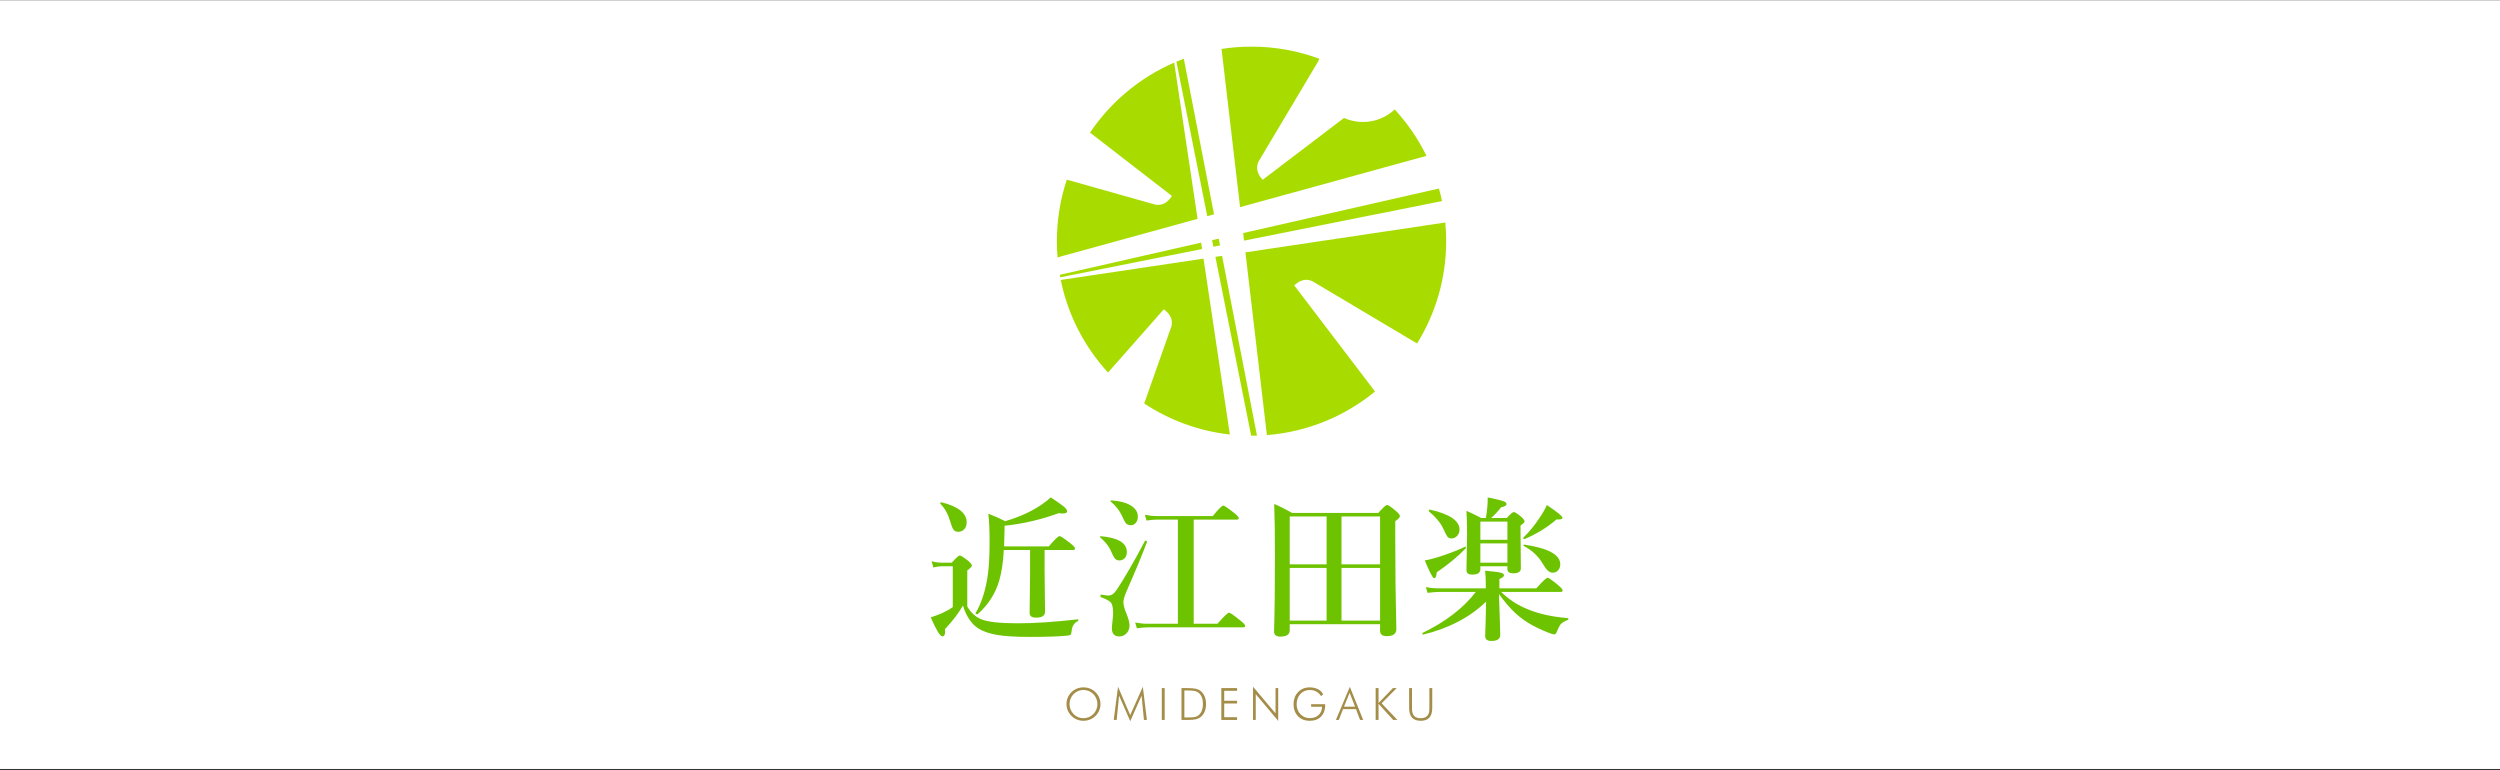
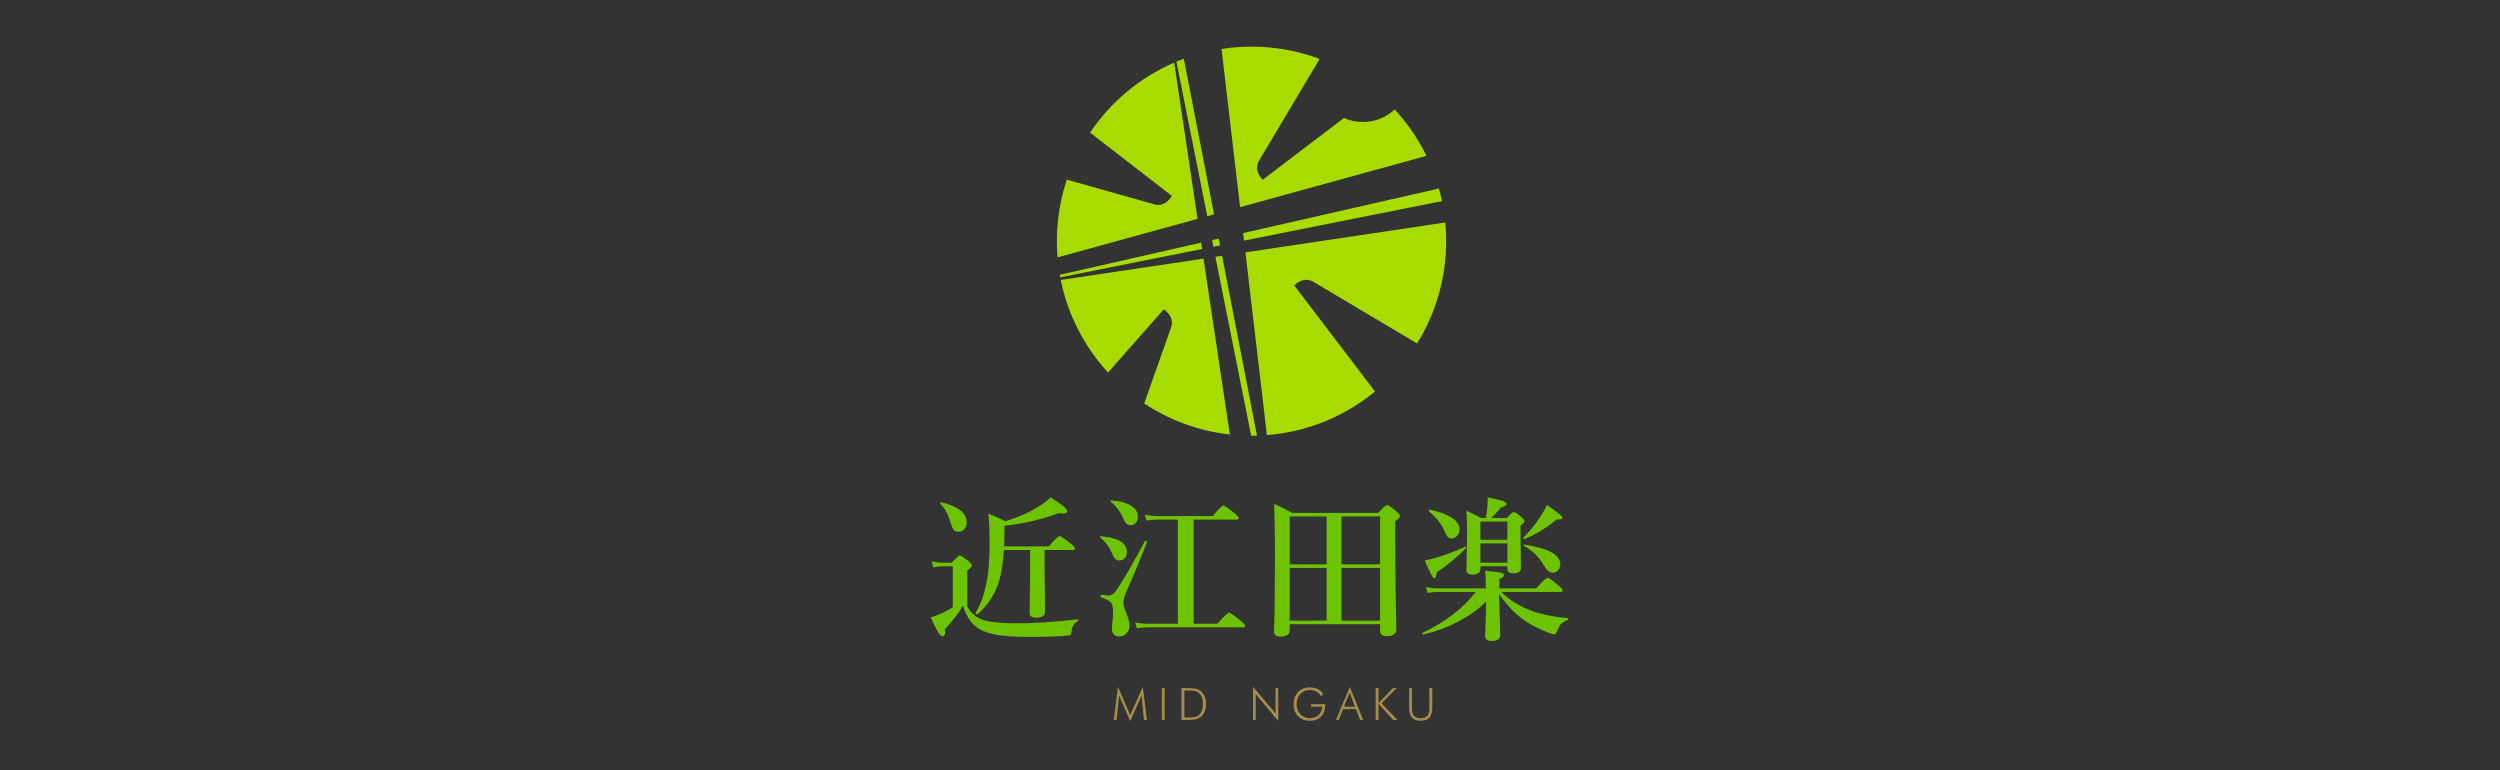
<svg xmlns="http://www.w3.org/2000/svg" width="100%" height="100%" viewBox="0 0 500 154" version="1.1" xml:space="preserve" style="fill-rule:evenodd;clip-rule:evenodd;stroke-linejoin:round;stroke-miterlimit:2;">
  <rect x="0" y="0" width="500" height="154" fill="#333333" stroke="none" />
  <g transform="matrix(1,0,0,1,-1546.19,2.84217e-14)">
    <g id="Artboard4" transform="matrix(0.775,0,0,0.51,1595.81,219.774)">
      <rect x="-64.054" y="-430.838" width="645.449" height="301.466" style="fill:none;" />
      <clipPath id="_clip1">
        <rect x="-64.054" y="-430.838" width="645.449" height="301.466" />
      </clipPath>
      <g clip-path="url(#_clip1)">
        <g transform="matrix(1.314,0,0,2.266,-180.522,409.903)">
-           <rect x="81.394" y="-379.372" width="514.664" height="235.701" style="fill:white;" />
-         </g>
+           </g>
        <g transform="matrix(0.934,0,0,1.519,16.965,192.992)">
          <g transform="matrix(0.324,0,0,0.303,-84.816,-395.931)">
            <path d="M850.162,419.715C849.64,429.834 848.381,438.39 846.383,445.382C843.126,456.716 837.003,466.358 828.013,474.305C827.926,474.392 827.818,474.435 827.687,474.435C826.645,474.435 826.124,474.11 826.124,473.458C826.124,473.371 826.146,473.306 826.189,473.263C830.619,465.923 833.854,456.543 835.895,445.121C837.328,437.434 838.045,426.707 838.045,412.94C838.045,402.648 837.676,394.592 836.938,388.772C841.541,390.553 846.34,392.681 851.334,395.156C863.147,391.769 873.461,387.1 882.277,381.151C885.795,378.719 888.422,376.634 890.159,374.897C895.892,378.632 899.713,381.324 901.624,382.975C903.318,384.495 904.165,385.754 904.165,386.753C904.165,388.012 902.905,388.642 900.387,388.642C899.388,388.642 898.237,388.555 896.934,388.382C881.56,393.94 866.187,397.502 850.813,399.065L850.813,401.866C850.683,407.164 850.552,412.094 850.422,416.654L888.531,416.654C893.568,410.791 896.63,407.859 897.716,407.859C898.584,407.859 901.646,409.9 906.901,413.983C909.593,416.154 910.94,417.631 910.94,418.412C910.94,419.281 910.375,419.715 909.246,419.715L884.948,419.715L884.948,437.174L885.339,472.286C885.339,475.673 882.798,477.367 877.717,477.367C874.025,477.367 872.18,476.02 872.18,473.328L872.571,439.063L872.571,419.715L850.162,419.715ZM913.35,480.298C910.353,481.775 908.616,484.272 908.139,487.79C907.921,489.961 907.617,491.286 907.227,491.763C906.879,492.198 906.119,492.48 904.947,492.61C898.259,493.392 887.315,493.783 872.115,493.783C860.172,493.783 850.813,493.196 844.038,492.024C837.698,490.895 832.551,489.114 828.599,486.682C822.65,482.904 818.22,476.368 815.31,467.074C811.488,473.719 806.364,480.428 799.936,487.203C800.067,488.072 800.132,488.81 800.132,489.418C800.132,492.024 799.328,493.327 797.722,493.327C795.854,493.327 792.554,487.92 787.82,477.106C790.382,476.368 793.487,475.239 797.135,473.719C800.783,472.068 803.954,470.288 806.646,468.377L806.646,433.591L797.396,433.591C795.138,433.591 792.706,433.938 790.1,434.633L788.602,429.291C791.598,430.116 794.53,430.529 797.396,430.529L805.799,430.529C809.404,426.447 811.684,424.406 812.639,424.406C813.551,424.406 815.983,425.969 819.935,429.096C821.976,430.876 822.997,432.201 822.997,433.07C822.997,433.764 821.672,435.132 819.023,437.174L819.023,467.856C822.02,473.111 826.059,476.78 831.14,478.865C836.872,481.08 847.274,482.187 862.343,482.187C876.327,482.187 893.286,481.058 913.22,478.8C913.567,478.713 913.741,478.93 913.741,479.451C913.741,479.886 913.611,480.168 913.35,480.298ZM818.502,396.199C818.502,398.718 817.764,400.715 816.287,402.192C814.984,403.538 813.269,404.211 811.141,404.211C809.491,404.211 808.188,403.582 807.232,402.322C806.364,401.106 805.495,398.978 804.627,395.938C802.716,389.294 799.871,384.104 796.093,380.369C796.006,380.239 795.963,380.108 795.963,379.978C795.963,379.414 796.31,379.131 797.005,379.131L797.2,379.131C811.402,382.649 818.502,388.338 818.502,396.199Z" style="fill:rgb(110,195,0);fill-rule:nonzero;" />
            <path d="M998.612,482.578L998.612,393.854L980.502,393.854C978.244,393.854 975.377,394.114 971.903,394.635L970.47,389.75C974.031,390.444 977.375,390.792 980.502,390.792L1028.38,390.792C1033.25,384.842 1036.22,381.867 1037.31,381.867C1038.17,381.867 1041.26,383.952 1046.56,388.121C1049.21,390.292 1050.53,391.769 1050.53,392.551C1050.53,393.419 1049.94,393.854 1048.77,393.854L1012.1,393.854L1012.1,482.578L1032.36,482.578C1037.87,476.281 1041.17,473.132 1042.26,473.132C1043.17,473.132 1046.36,475.347 1051.83,479.777C1054.61,481.948 1056,483.468 1056,484.337C1056,485.206 1055.42,485.64 1054.24,485.64L973.271,485.64C970.709,485.64 967.495,485.9 963.63,486.422L962.197,481.536C965.975,482.231 969.58,482.578 973.01,482.578L998.612,482.578ZM964.477,391.313C964.477,393.745 963.76,395.656 962.327,397.046C961.241,398.088 959.96,398.609 958.484,398.609C956.529,398.609 955.053,397.958 954.054,396.655C953.359,395.743 952.295,393.68 950.862,390.466C948.734,385.95 945.564,381.954 941.351,378.48C941.177,378.35 941.09,378.219 941.09,378.089C941.09,377.655 941.351,377.438 941.872,377.438C949.516,378.002 955.313,379.631 959.265,382.323C962.74,384.712 964.477,387.708 964.477,391.313ZM955.096,421.474C955.096,423.776 954.401,425.6 953.012,426.946C951.839,428.075 950.362,428.64 948.582,428.64C946.975,428.64 945.65,427.967 944.608,426.62C943.87,425.665 942.871,423.711 941.612,420.758C939.874,416.675 936.813,412.767 932.426,409.032C932.253,408.902 932.166,408.771 932.166,408.641C932.166,408.207 932.426,407.99 932.948,407.99C947.713,409.249 955.096,413.744 955.096,421.474ZM972.294,412.81C968.212,423.754 962.305,437.977 954.575,455.479C952.968,459.3 952.165,462.188 952.165,464.143C952.165,466.662 953.012,469.875 954.705,473.784C956.486,478.214 957.376,481.601 957.376,483.946C957.376,486.899 956.421,489.266 954.51,491.047C952.903,492.61 950.97,493.392 948.712,493.392C944.456,493.392 942.328,491.068 942.328,486.422C942.328,485.119 942.545,482.687 942.98,479.126C943.24,477.084 943.37,475.174 943.37,473.393C943.37,468.833 942.697,465.815 941.351,464.338C940.178,463.035 937.377,461.559 932.948,459.908C932.687,459.778 932.557,459.474 932.557,458.996C932.557,458.084 932.774,457.672 933.208,457.759C936.335,458.28 938.159,458.54 938.68,458.54C940.374,458.54 941.764,458.193 942.849,457.498C944.022,456.76 945.26,455.414 946.562,453.459C952.946,443.905 960.937,430.095 970.535,412.028C970.622,411.898 970.796,411.833 971.056,411.833C971.881,411.833 972.294,412.094 972.294,412.615L972.294,412.81Z" style="fill:rgb(110,195,0);fill-rule:nonzero;" />
            <path d="M1093.98,482.969L1093.98,488.18C1093.98,491.742 1091.31,493.522 1085.96,493.522C1082.4,493.522 1080.62,492.046 1080.62,489.092C1081.14,472.894 1081.4,451.136 1081.4,423.819C1081.4,406.969 1081.19,392.529 1080.75,380.499C1085.92,382.714 1091,385.255 1096,388.121L1169.54,388.121C1173.58,383.604 1176.08,381.346 1177.03,381.346C1178.03,381.346 1180.62,383.127 1184.78,386.688C1186.91,388.555 1187.98,389.923 1187.98,390.792C1187.98,391.921 1186.65,393.376 1184,395.156L1184,410.4C1184,436.891 1184.31,462.514 1184.91,487.268C1184.91,491.177 1182.16,493.131 1176.64,493.131C1172.91,493.131 1171.04,491.611 1171.04,488.571L1171.04,482.969L1093.98,482.969ZM1093.98,431.962L1125.44,431.962L1125.44,391.183L1093.98,391.183L1093.98,431.962ZM1093.98,435.024L1093.98,479.907L1125.44,479.907L1125.44,435.024L1093.98,435.024ZM1171.04,479.907L1171.04,435.024L1138.14,435.024L1138.14,479.907L1171.04,479.907ZM1171.04,431.962L1171.04,391.183L1138.14,391.183L1138.14,431.962L1171.04,431.962Z" style="fill:rgb(110,195,0);fill-rule:nonzero;" />
            <path d="M1272.4,457.238C1272.53,461.754 1272.79,469.246 1273.18,479.712C1273.4,486.183 1273.51,490.33 1273.51,492.154C1273.51,495.542 1270.97,497.235 1265.88,497.235C1262.41,497.235 1260.67,495.802 1260.67,492.936C1260.67,492.502 1260.8,488.441 1261.06,480.754C1261.28,474.066 1261.41,468.399 1261.45,463.752C1247.6,477.084 1229.77,486.422 1207.97,491.763C1207.37,491.894 1207.06,491.59 1207.06,490.851C1207.06,490.634 1207.13,490.482 1207.26,490.395C1227.02,480.798 1242.15,469.159 1252.66,455.479L1221,455.479C1218.44,455.479 1215.29,455.739 1211.56,456.26L1210.06,451.375C1213.75,452.07 1217.18,452.417 1220.35,452.417L1261.19,452.417L1261.19,448.964C1261.19,444.752 1261,440.887 1260.61,437.369C1267.6,437.977 1272.12,438.563 1274.16,439.128C1275.85,439.606 1276.7,440.3 1276.7,441.212C1276.7,442.385 1275.4,443.449 1272.79,444.404L1272.79,452.417L1304.25,452.417C1309.64,446.38 1312.85,443.362 1313.89,443.362C1314.81,443.362 1317.8,445.447 1322.88,449.616C1325.45,451.831 1326.73,453.351 1326.73,454.176C1326.73,455.044 1326.14,455.479 1324.97,455.479L1274.35,455.479C1280.82,461.906 1288.51,466.879 1297.41,470.396C1306.79,474.262 1318.04,476.715 1331.16,477.758C1331.51,477.758 1331.68,477.975 1331.68,478.409C1331.68,478.8 1331.51,479.082 1331.16,479.256C1328.03,480.559 1325.99,481.818 1325.03,483.034C1324.17,484.076 1322.97,486.4 1321.45,490.004C1321.06,491.09 1320.39,491.633 1319.43,491.633C1318.61,491.633 1316.74,491.047 1313.83,489.874C1307.53,487.399 1301.93,484.641 1297.02,481.601C1292.03,478.474 1287.62,474.935 1283.8,470.983C1280.45,467.595 1276.65,463.014 1272.4,457.238ZM1256.57,433.591L1256.57,436.001C1256.57,439.128 1254.27,440.691 1249.66,440.691C1246.36,440.691 1244.71,439.454 1244.71,436.978L1245.23,406.361C1245.23,398.935 1245.06,392.268 1244.71,386.362C1249.62,388.577 1253.83,390.618 1257.35,392.486L1261.26,392.486C1261.78,389.836 1262.21,386.471 1262.56,382.388C1262.74,380.868 1262.82,378.371 1262.82,374.897C1270.12,376.374 1274.74,377.525 1276.7,378.35C1278.13,378.914 1278.85,379.674 1278.85,380.63C1278.85,381.846 1277.33,382.736 1274.29,383.3C1271.55,386.818 1268.71,389.88 1265.75,392.486L1279.11,392.486C1282.15,389.098 1284.15,387.404 1285.1,387.404C1286.06,387.404 1288.23,388.816 1291.62,391.639C1293.4,393.289 1294.29,394.548 1294.29,395.417C1294.29,396.155 1293.14,397.306 1290.83,398.87L1290.83,404.928L1291.1,435.35C1291.1,438.172 1288.92,439.584 1284.58,439.584C1281.28,439.584 1279.63,438.39 1279.63,436.001L1279.63,433.591L1256.57,433.591ZM1279.63,430.529L1279.63,414.113L1256.57,414.113L1256.57,430.529L1279.63,430.529ZM1279.63,411.051L1279.63,395.547L1256.57,395.547L1256.57,411.051L1279.63,411.051ZM1238.79,402.387C1238.79,404.559 1238.03,406.404 1236.51,407.924C1235.16,409.227 1233.66,409.879 1232.01,409.879C1230.36,409.879 1229.17,409.358 1228.43,408.315C1227.73,407.447 1226.56,405.167 1224.91,401.475C1222.48,396.438 1218.46,391.595 1212.86,386.948C1212.73,386.818 1212.66,386.644 1212.66,386.427C1212.66,385.559 1212.97,385.19 1213.58,385.32C1230.38,389.098 1238.79,394.787 1238.79,402.387ZM1324.71,431.962C1324.71,434.134 1324.01,435.914 1322.62,437.304C1321.41,438.476 1319.98,439.063 1318.33,439.063C1316.76,439.063 1315.33,438.455 1314.03,437.239C1312.77,436.023 1311.27,433.96 1309.53,431.05C1305.75,424.753 1300.45,419.846 1293.63,416.328C1293.46,416.284 1293.38,416.154 1293.38,415.937C1293.38,415.329 1293.63,415.068 1294.16,415.155C1314.53,418.195 1324.71,423.798 1324.71,431.962ZM1326.6,392.225C1326.6,393.224 1325.45,393.723 1323.14,393.723L1321.45,393.723C1313.77,400.368 1304.78,405.905 1294.48,410.335C1294.39,410.378 1294.31,410.4 1294.22,410.4C1293.48,410.4 1293.11,410.074 1293.11,409.423C1293.11,409.336 1293.16,409.249 1293.25,409.162C1298.07,404.472 1302.54,399.043 1306.66,392.876C1309.4,388.968 1311.62,385.146 1313.31,381.411C1322.17,387.361 1326.6,390.966 1326.6,392.225ZM1244.13,418.282C1237.57,425.144 1229.3,431.984 1219.31,438.802C1219.18,442.103 1218.42,443.753 1217.03,443.753C1215.99,443.753 1213.36,438.715 1209.14,428.64C1212.62,428.032 1216.05,427.185 1219.44,426.099C1227.21,423.798 1235.25,420.758 1243.54,416.979C1243.58,416.936 1243.65,416.914 1243.74,416.914C1244.08,416.914 1244.26,417.153 1244.26,417.631C1244.26,417.891 1244.21,418.108 1244.13,418.282Z" style="fill:rgb(110,195,0);fill-rule:nonzero;" />
          </g>
          <g transform="matrix(0.892,0,0,0.833,-666.582,-462.659)">
            <path d="M1066.37,98.885C1068.16,99.683 1070.15,100.127 1072.24,100.127C1076.05,100.127 1079.51,98.653 1082.1,96.244C1086.03,100.515 1089.35,105.355 1091.93,110.626L1034.2,126.523L1028.45,77.485C1031.47,77.016 1034.58,76.772 1037.74,76.772C1045.12,76.772 1052.18,78.099 1058.72,80.527C1058.63,80.747 1058.55,80.971 1058.48,81.196L1040.09,112.092C1040.09,112.092 1038.12,114.812 1041.2,118.041L1066.37,98.885ZM1021.03,130.15L977.654,142.095C977.517,140.436 977.447,138.759 977.447,137.065C977.447,130.405 978.529,123.996 980.527,118.004L1007.61,125.647C1007.61,125.647 1010.75,126.849 1013.07,123.042L987.712,103.42C994.12,93.916 1003.16,86.333 1013.79,81.723L1021.03,130.15ZM1014.47,81.435C1015.23,81.116 1016,80.812 1016.77,80.524L1026.13,128.747L1024.03,129.323L1014.47,81.435ZM1025.52,136.748L1027.59,136.277L1028,138.379L1025.93,138.793L1025.52,136.748ZM1026.55,141.924L1028.62,141.614L1039.43,197.334C1038.87,197.35 1038.31,197.357 1037.74,197.357C1037.7,197.357 1037.66,197.357 1037.63,197.357L1026.55,141.924ZM1031.03,196.987C1021.3,195.908 1012.27,192.512 1004.5,187.366L1012.81,163.808C1012.81,163.808 1014.21,160.753 1010.56,158.192L993.291,177.785C986.034,169.869 980.862,160.012 978.648,149.086L1022.87,142.474L1031.03,196.987ZM1022.43,139.492L978.488,148.271C978.439,148.011 978.392,147.75 978.347,147.489L1022.13,137.519L1022.43,139.492ZM1035.15,134.556L1095.79,120.746C1096.15,122.028 1096.47,123.327 1096.75,124.642L1035.42,136.896L1035.15,134.556ZM1035.85,140.534L1097.76,131.278C1097.94,133.182 1098.03,135.113 1098.03,137.065C1098.03,148.695 1094.73,159.561 1089.02,168.775L1056.92,149.671C1056.92,149.671 1054.2,147.698 1050.97,150.774L1075.99,183.657C1066.73,191.272 1055.16,196.182 1042.5,197.172L1035.85,140.534Z" style="fill:rgb(168,220,0);" />
          </g>
          <g transform="matrix(0.127,0,0,0.119,140,-190.484)">
-             <path d="M572,-292.798C576.092,-292.798 579.963,-293.553 583.614,-295.064C587.265,-296.574 590.553,-298.777 593.48,-301.673C596.344,-304.6 598.532,-307.92 600.042,-311.634C601.585,-315.379 602.356,-319.313 602.356,-323.436C602.356,-327.59 601.6,-331.509 600.09,-335.191C598.579,-338.905 596.376,-342.241 593.48,-345.199C590.616,-348.095 587.343,-350.298 583.661,-351.809C580.01,-353.319 576.123,-354.075 572,-354.075C567.909,-354.075 564.054,-353.319 560.434,-351.809C556.815,-350.298 553.542,-348.095 550.615,-345.199C547.719,-342.209 545.516,-338.873 544.006,-335.191C542.495,-331.54 541.74,-327.622 541.74,-323.436C541.74,-319.282 542.495,-315.348 544.006,-311.634C545.516,-307.952 547.719,-304.631 550.615,-301.673C553.51,-298.746 556.752,-296.527 560.34,-295.016C563.928,-293.537 567.815,-292.798 572,-292.798ZM609.012,-323.436C609.012,-318.558 608.084,-313.916 606.227,-309.509C604.37,-305.135 601.695,-301.232 598.201,-297.802C594.645,-294.34 590.632,-291.696 586.163,-289.871C581.694,-288.077 576.973,-287.18 572,-287.18C567.028,-287.18 562.307,-288.077 557.838,-289.871C553.4,-291.696 549.419,-294.34 545.894,-297.802C542.369,-301.295 539.678,-305.213 537.821,-309.557C535.996,-313.931 535.083,-318.558 535.083,-323.436C535.083,-328.377 535.996,-333.035 537.821,-337.41C539.678,-341.816 542.369,-345.766 545.894,-349.259C549.356,-352.69 553.306,-355.286 557.743,-357.049C562.181,-358.811 566.933,-359.692 572,-359.692C577.099,-359.692 581.867,-358.795 586.305,-357.001C590.774,-355.239 594.739,-352.658 598.201,-349.259C601.726,-345.766 604.401,-341.816 606.227,-337.41C608.084,-333.035 609.012,-328.377 609.012,-323.436Z" style="fill:rgb(164,141,72);" />
            <path d="M673.811,-286.33L649.546,-341.8L644.305,-289.021L637.838,-289.021L647.232,-361.061L673.716,-299.548L701.192,-361.061L710.067,-289.021L703.6,-289.021L698.454,-341.8L673.811,-286.33Z" style="fill:rgb(164,141,72);" />
            <rect x="742.434" y="-358.134" width="6.279" height="69.114" style="fill:rgb(164,141,72);" />
            <path d="M791.559,-294.45L800.387,-294.45C807.531,-294.45 812.598,-294.843 815.588,-295.63C818.578,-296.448 821.112,-297.817 823.189,-299.737C826.084,-302.444 828.272,-305.811 829.751,-309.84C831.23,-313.868 831.97,-318.463 831.97,-323.625C831.97,-328.912 831.214,-333.57 829.704,-337.599C828.225,-341.627 826.021,-344.932 823.095,-347.513C820.891,-349.495 818.201,-350.896 815.022,-351.714C811.843,-352.532 806.288,-352.942 798.357,-352.942L791.559,-352.942L791.559,-294.45ZM785.28,-289.021L785.28,-358.134L796.044,-358.134C805.643,-358.134 812.457,-357.662 816.485,-356.718C820.514,-355.774 823.976,-354.153 826.871,-351.856C830.711,-348.803 833.638,-344.869 835.652,-340.054C837.666,-335.238 838.673,-329.731 838.673,-323.53C838.673,-317.33 837.666,-311.807 835.652,-306.96C833.638,-302.145 830.742,-298.289 826.966,-295.394C823.976,-293.097 820.561,-291.46 816.721,-290.484C812.882,-289.509 806.697,-289.021 798.168,-289.021L785.28,-289.021Z" style="fill:rgb(164,141,72);" />
-             <path d="M871.984,-289.021L871.984,-358.134L906.21,-358.134L906.21,-352.233L878.263,-352.233L878.263,-330.612L906.21,-330.612L906.21,-324.711L878.263,-324.711L878.263,-294.922L906.21,-294.922L906.21,-289.021L871.984,-289.021Z" style="fill:rgb(164,141,72);" />
            <path d="M940.937,-289.021L940.937,-361.061L989.893,-303.231L989.893,-358.134L995.747,-358.134L995.747,-286.991L946.838,-344.916L946.838,-289.021L940.937,-289.021Z" style="fill:rgb(164,141,72);" />
            <path d="M1088.96,-340.762C1086.16,-345.105 1082.72,-348.394 1078.63,-350.628C1074.54,-352.863 1069.92,-353.98 1064.79,-353.98C1056.23,-353.98 1049.26,-351.085 1043.88,-345.294C1038.5,-339.503 1035.81,-331.997 1035.81,-322.775C1035.81,-318.652 1036.52,-314.765 1037.93,-311.115C1039.38,-307.464 1041.47,-304.222 1044.21,-301.39C1046.98,-298.588 1050.08,-296.48 1053.51,-295.064C1056.94,-293.679 1060.7,-292.986 1064.79,-292.986C1072.54,-292.986 1078.83,-295.268 1083.68,-299.832C1088.56,-304.395 1091.06,-310.359 1091.18,-317.724L1067.34,-317.724L1067.34,-323.153L1098.08,-323.153L1098.08,-322.397C1098.08,-311.382 1095.07,-302.759 1089.06,-296.527C1083.05,-290.295 1074.77,-287.18 1064.23,-287.18C1053.75,-287.18 1045.27,-290.516 1038.78,-297.188C1032.3,-303.86 1029.06,-312.609 1029.06,-323.436C1029.06,-328.409 1029.88,-333.098 1031.51,-337.504C1033.15,-341.942 1035.51,-345.797 1038.59,-349.07C1041.93,-352.627 1045.69,-355.286 1049.88,-357.049C1054.09,-358.811 1058.78,-359.692 1063.94,-359.692C1070.96,-359.692 1076.97,-358.418 1081.98,-355.868C1086.98,-353.351 1090.84,-349.637 1093.54,-344.727L1088.96,-340.762Z" style="fill:rgb(164,141,72);" />
            <path d="M1138.85,-317.818L1162.92,-317.818L1151.12,-347.89L1138.85,-317.818ZM1121.19,-289.021L1151.55,-360.873L1180.63,-289.021L1173.78,-289.021L1164.95,-312.436L1136.72,-312.436L1127.56,-289.021L1121.19,-289.021Z" style="fill:rgb(164,141,72);" />
            <path d="M1207.7,-289.021L1207.7,-358.134L1213.98,-358.134L1213.98,-325.749L1245.24,-358.134L1253.45,-358.134L1220.69,-325.088L1255.01,-289.021L1245.9,-289.021L1213.98,-324.097L1213.98,-289.021L1207.7,-289.021Z" style="fill:rgb(164,141,72);" />
            <path d="M1280.58,-358.134L1286.76,-358.134L1286.76,-313.003C1286.76,-306.173 1288.32,-301.091 1291.43,-297.754C1294.55,-294.45 1299.32,-292.798 1305.74,-292.798C1312.06,-292.798 1316.79,-294.45 1319.9,-297.754C1323.02,-301.091 1324.58,-306.173 1324.58,-313.003L1324.58,-358.134L1330.85,-358.134L1330.85,-315.033C1330.85,-305.686 1328.78,-298.699 1324.62,-294.072C1320.47,-289.477 1314.17,-287.18 1305.74,-287.18C1297.27,-287.18 1290.96,-289.477 1286.81,-294.072C1282.65,-298.699 1280.58,-305.686 1280.58,-315.033L1280.58,-358.134Z" style="fill:rgb(164,141,72);" />
          </g>
        </g>
      </g>
    </g>
  </g>
</svg>